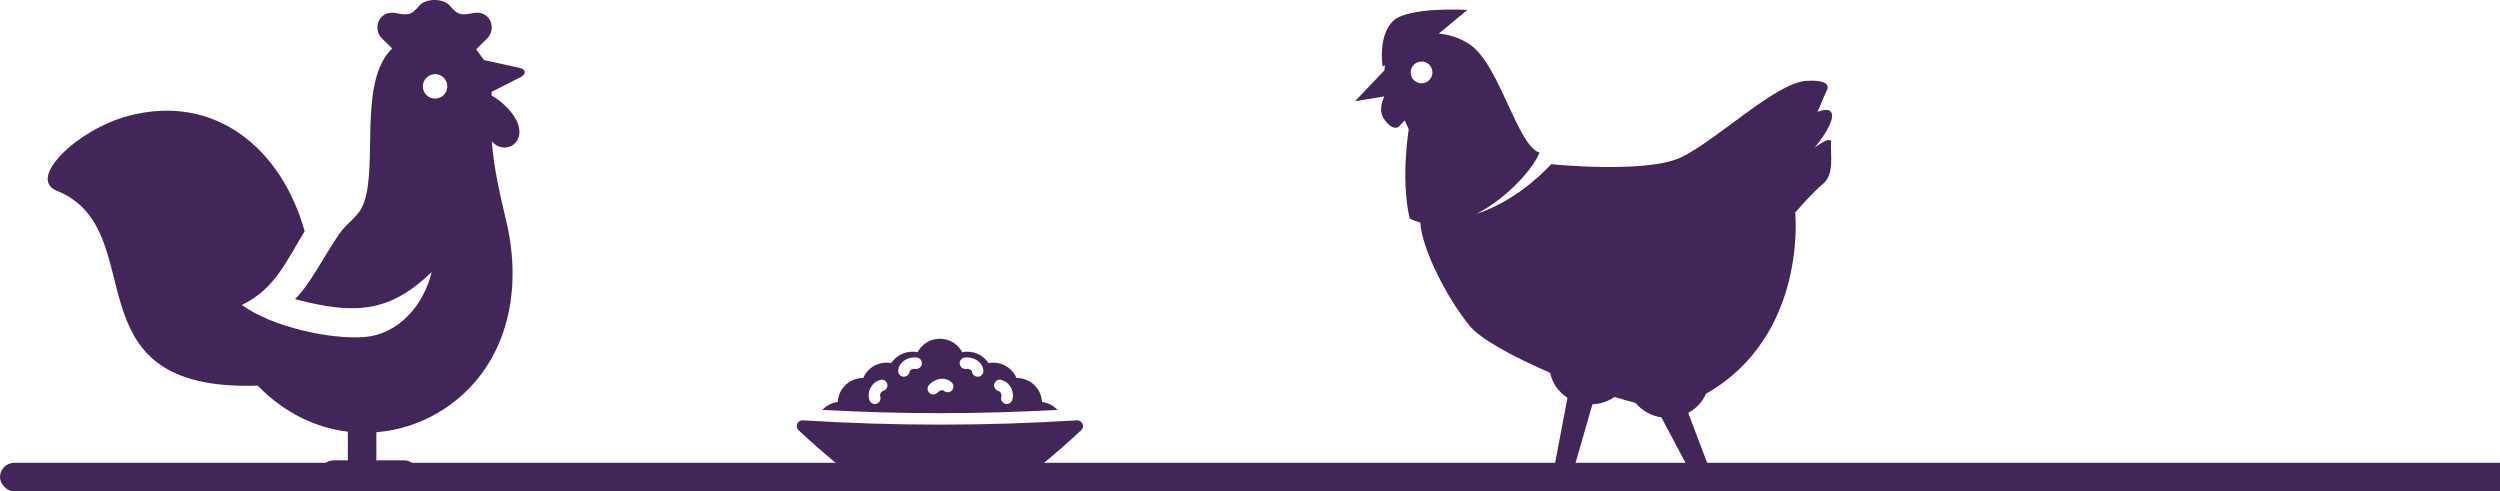
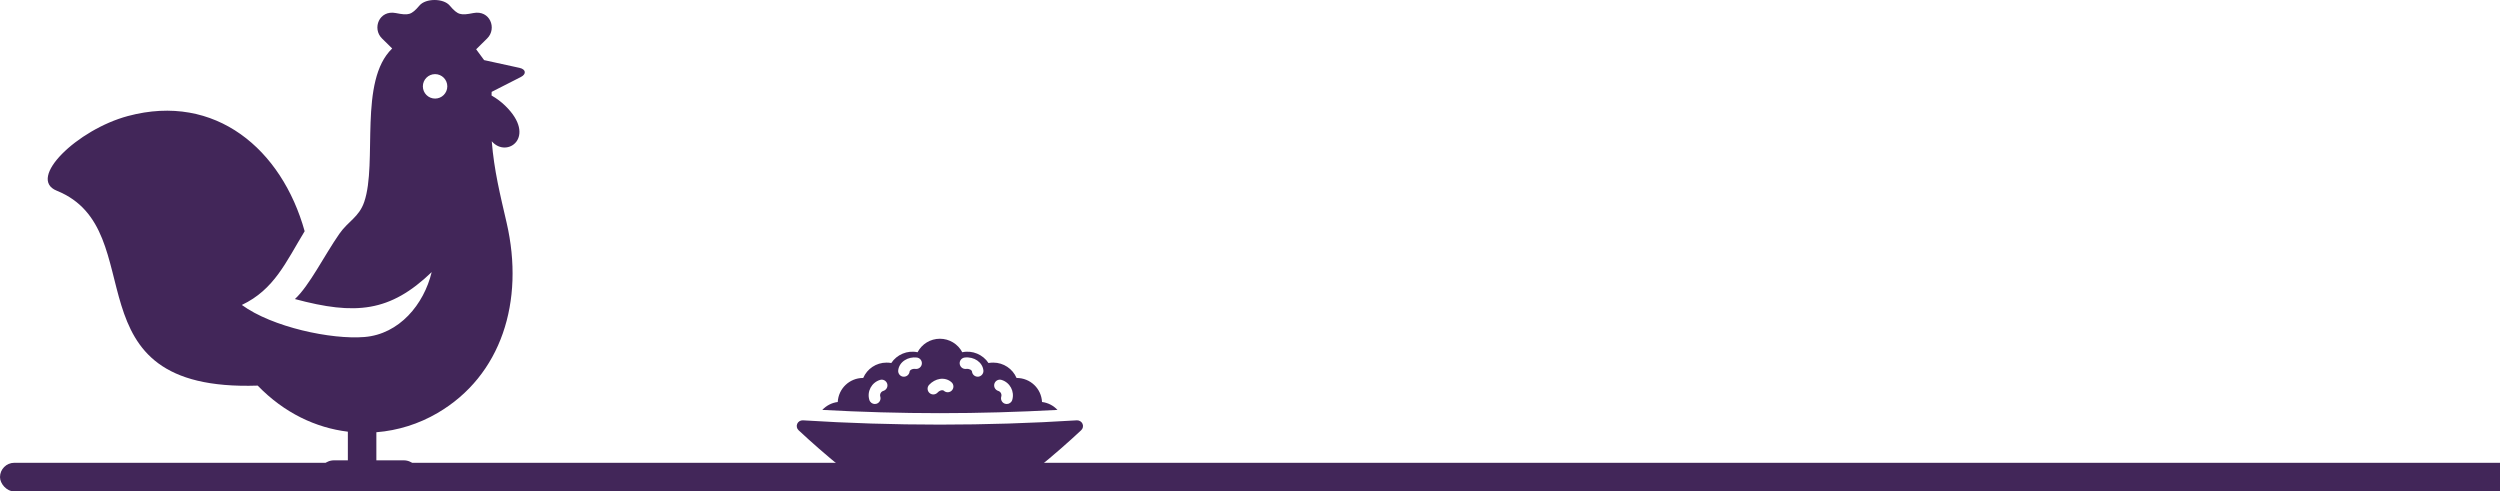
<svg xmlns="http://www.w3.org/2000/svg" width="524" height="103" viewBox="0 0 524 103" fill="none">
-   <path d="M380.947 23.453L382.773 19.189C382.773 19.189 384.803 16.549 378.511 16.956C372.216 17.362 359.629 29.544 352.32 32.994C345.01 36.445 325.113 34.415 325.113 34.415C325.113 34.415 318.611 41.859 309.453 44.843C315.965 41.492 321.416 35.281 322.677 31.979C318.008 30.56 314.251 13.302 307.958 9.241C305.761 7.823 303.584 7.216 301.563 7.056L307.552 2.085C307.552 2.085 295.269 1.323 292.02 4.369C288.771 7.414 289.787 13.912 289.787 13.912L290.269 13.656C290.196 14.289 290.192 14.723 290.192 14.723L284 21.22L290.151 20.207C289.505 21.651 289.108 23.4 289.989 24.773C291.815 27.615 293.135 26.599 293.135 26.599L294.426 25.24L295.267 27.106C295.267 27.106 293.541 37.563 295.47 45.784C296.201 46.163 296.946 46.449 297.702 46.663C298.022 52.109 303.127 62.251 308.059 68.32C310.258 71.027 317.178 74.806 324.913 78.141C325.345 80.308 326.681 82.174 328.54 83.367L325.912 97.237L311.682 98.537C310.904 98.609 310.318 99.28 310.355 100.06C310.39 100.839 311.034 101.454 311.814 101.454H332.218C332.93 101.454 333.538 100.941 333.658 100.24C333.779 99.54 333.377 98.853 332.706 98.616L330.045 97.674L333.773 84.746C335.508 84.669 337.105 84.108 338.423 83.197C339.964 83.679 341.438 84.103 342.818 84.457C344.126 86.048 346.042 87.163 348.238 87.497L353.365 97.178L340.19 98.54C339.417 98.621 338.84 99.293 338.881 100.07C338.92 100.846 339.563 101.456 340.341 101.456H360.745C361.445 101.456 362.048 100.959 362.18 100.271C362.311 99.582 361.937 98.898 361.287 98.637L357.924 97.291L353.848 86.542C355.516 85.645 356.834 84.238 357.566 82.541C378.923 70.363 376.276 44.566 376.276 44.566C376.276 44.566 379.728 40.504 382.164 38.474C384.6 36.445 383.586 31.774 383.788 29.947C383.989 28.121 380.336 30.963 380.336 30.963C380.336 30.963 383.788 26.902 383.991 24.466C384.195 22.032 380.947 23.453 380.947 23.453ZM295.674 15.18C295.674 13.919 296.696 12.896 297.958 12.896C299.219 12.896 300.242 13.919 300.242 15.18C300.242 16.441 299.219 17.464 297.958 17.464C296.696 17.464 295.674 16.441 295.674 15.18Z" fill="#422659" />
  <path fill-rule="evenodd" clip-rule="evenodd" d="M93.754 18.101C93.754 19.517 92.609 20.662 91.193 20.662C89.777 20.662 88.632 19.517 88.632 18.101C88.632 16.685 89.775 15.537 91.193 15.537C92.609 15.537 93.754 16.683 93.754 18.101ZM76.343 42.319C75.253 45.518 72.989 46.33 71.126 49.012C67.937 53.6 64.853 59.872 61.812 62.682C74.525 66.1 81.749 65.417 90.48 57.034C88.847 63.829 83.683 70.034 76.413 70.635C69.445 71.212 57.044 68.571 50.686 63.917C57.497 60.694 59.942 54.903 63.855 48.463C59.085 31.322 45.173 19.402 26.823 24.316C16.198 27.16 5.58 37.426 11.895 39.971C32.383 48.227 13.469 82.179 54.011 80.823C59.581 86.573 66.224 89.673 72.911 90.481V96.483H70.058C66.126 96.483 66.126 102.456 70.058 102.456H84.581C88.513 102.456 88.513 96.483 84.581 96.483H78.886V90.599C83.406 90.237 87.79 88.856 91.703 86.569C105.082 78.755 109.986 63.163 106.195 46.715C104.834 40.811 103.562 35.727 103.072 29.607C106.226 33.293 112.682 28.719 105.865 22.135C105.088 21.385 104.166 20.666 103.031 20.019L103.049 19.258L109.176 16.137C110.389 15.521 110.232 14.519 108.906 14.228L101.468 12.599L99.802 10.332L102.121 8.043C104.195 5.998 102.722 2.05 99.216 2.736C96.539 3.259 95.972 3.171 94.248 1.154C92.937 -0.385 89.232 -0.385 87.925 1.154C86.201 3.171 85.634 3.261 82.958 2.736C79.45 2.05 77.978 6 80.052 8.043L82.201 10.162C75.114 16.97 79.16 34.061 76.343 42.319Z" fill="#422659" />
  <rect y="97" width="527" height="6" rx="3" fill="#422659" />
  <path d="M218.408 84.26C218.264 81.44 215.972 79.22 213.068 79.22C212.252 77.3 210.344 76.004 208.196 76.004C207.848 76.004 207.524 76.028 207.188 76.088C206.036 74.324 203.816 73.364 201.692 73.832C200.792 72.116 199.004 71 197 71C194.996 71 193.22 72.116 192.32 73.832C190.184 73.364 187.976 74.324 186.812 76.088C186.488 76.028 186.152 76.004 185.816 76.004C183.656 76.004 181.748 77.3 180.932 79.22H180.896C178.052 79.22 175.736 81.452 175.592 84.26C174.32 84.416 173.192 85.028 172.352 85.916C180.524 86.36 188.792 86.6 197 86.6C205.208 86.6 213.476 86.36 221.648 85.916C220.82 85.028 219.692 84.416 218.408 84.26ZM185.156 81.932C184.64 82.076 184.352 82.628 184.508 83.132C184.7 83.768 184.34 84.44 183.704 84.632C183.596 84.668 183.476 84.68 183.356 84.68C182.852 84.68 182.372 84.344 182.216 83.828C181.676 82.052 182.684 80.168 184.46 79.628C185.096 79.436 185.756 79.796 185.96 80.432C186.152 81.068 185.792 81.728 185.156 81.932ZM191.9 77.324C191.54 77.276 191.192 77.348 190.94 77.504C190.832 77.576 190.664 77.708 190.652 77.888C190.58 78.5 190.064 78.956 189.452 78.956H189.32C188.66 78.884 188.192 78.284 188.264 77.624C188.36 76.76 188.864 75.98 189.656 75.488C190.364 75.032 191.264 74.84 192.152 74.936C192.812 75.008 193.292 75.596 193.22 76.256C193.148 76.916 192.56 77.396 191.9 77.324ZM199.52 81.824C199.076 82.316 198.308 82.352 197.828 81.896C197.684 81.776 197.468 81.788 197.36 81.8C197.06 81.848 196.748 82.028 196.508 82.292C196.268 82.544 195.944 82.676 195.62 82.676C195.332 82.676 195.044 82.568 194.816 82.364C194.324 81.908 194.288 81.152 194.744 80.66C195.356 80 196.16 79.556 196.988 79.424C197.912 79.28 198.812 79.544 199.448 80.132C199.94 80.576 199.964 81.344 199.52 81.824ZM205.052 78.956H204.92C204.32 78.956 203.792 78.5 203.732 77.888C203.696 77.564 203.156 77.24 202.484 77.324C201.812 77.396 201.236 76.916 201.152 76.256C201.08 75.596 201.56 75.008 202.22 74.936C204.176 74.72 205.928 75.92 206.12 77.624C206.192 78.284 205.712 78.872 205.052 78.956ZM212.168 83.828C212.012 84.344 211.532 84.68 211.016 84.68C210.896 84.68 210.788 84.668 210.668 84.632C210.032 84.44 209.672 83.768 209.864 83.132C210.02 82.628 209.732 82.076 209.216 81.932C208.592 81.728 208.232 81.068 208.424 80.432C208.616 79.796 209.276 79.436 209.924 79.628C211.7 80.168 212.696 82.052 212.168 83.828Z" fill="#422659" />
  <path d="M226.901 88.832C226.697 88.364 226.217 88.088 225.725 88.1C206.657 89.3 187.337 89.3 168.269 88.1C167.765 88.088 167.297 88.364 167.093 88.832C166.901 89.288 167.009 89.84 167.381 90.176C170.141 92.756 173.069 95.312 176.345 97.988C176.561 98.168 176.825 98.264 177.101 98.264H216.893C217.169 98.264 217.433 98.168 217.649 97.988C220.925 95.312 223.865 92.756 226.613 90.176C226.985 89.84 227.105 89.288 226.901 88.832Z" fill="#422659" />
</svg>